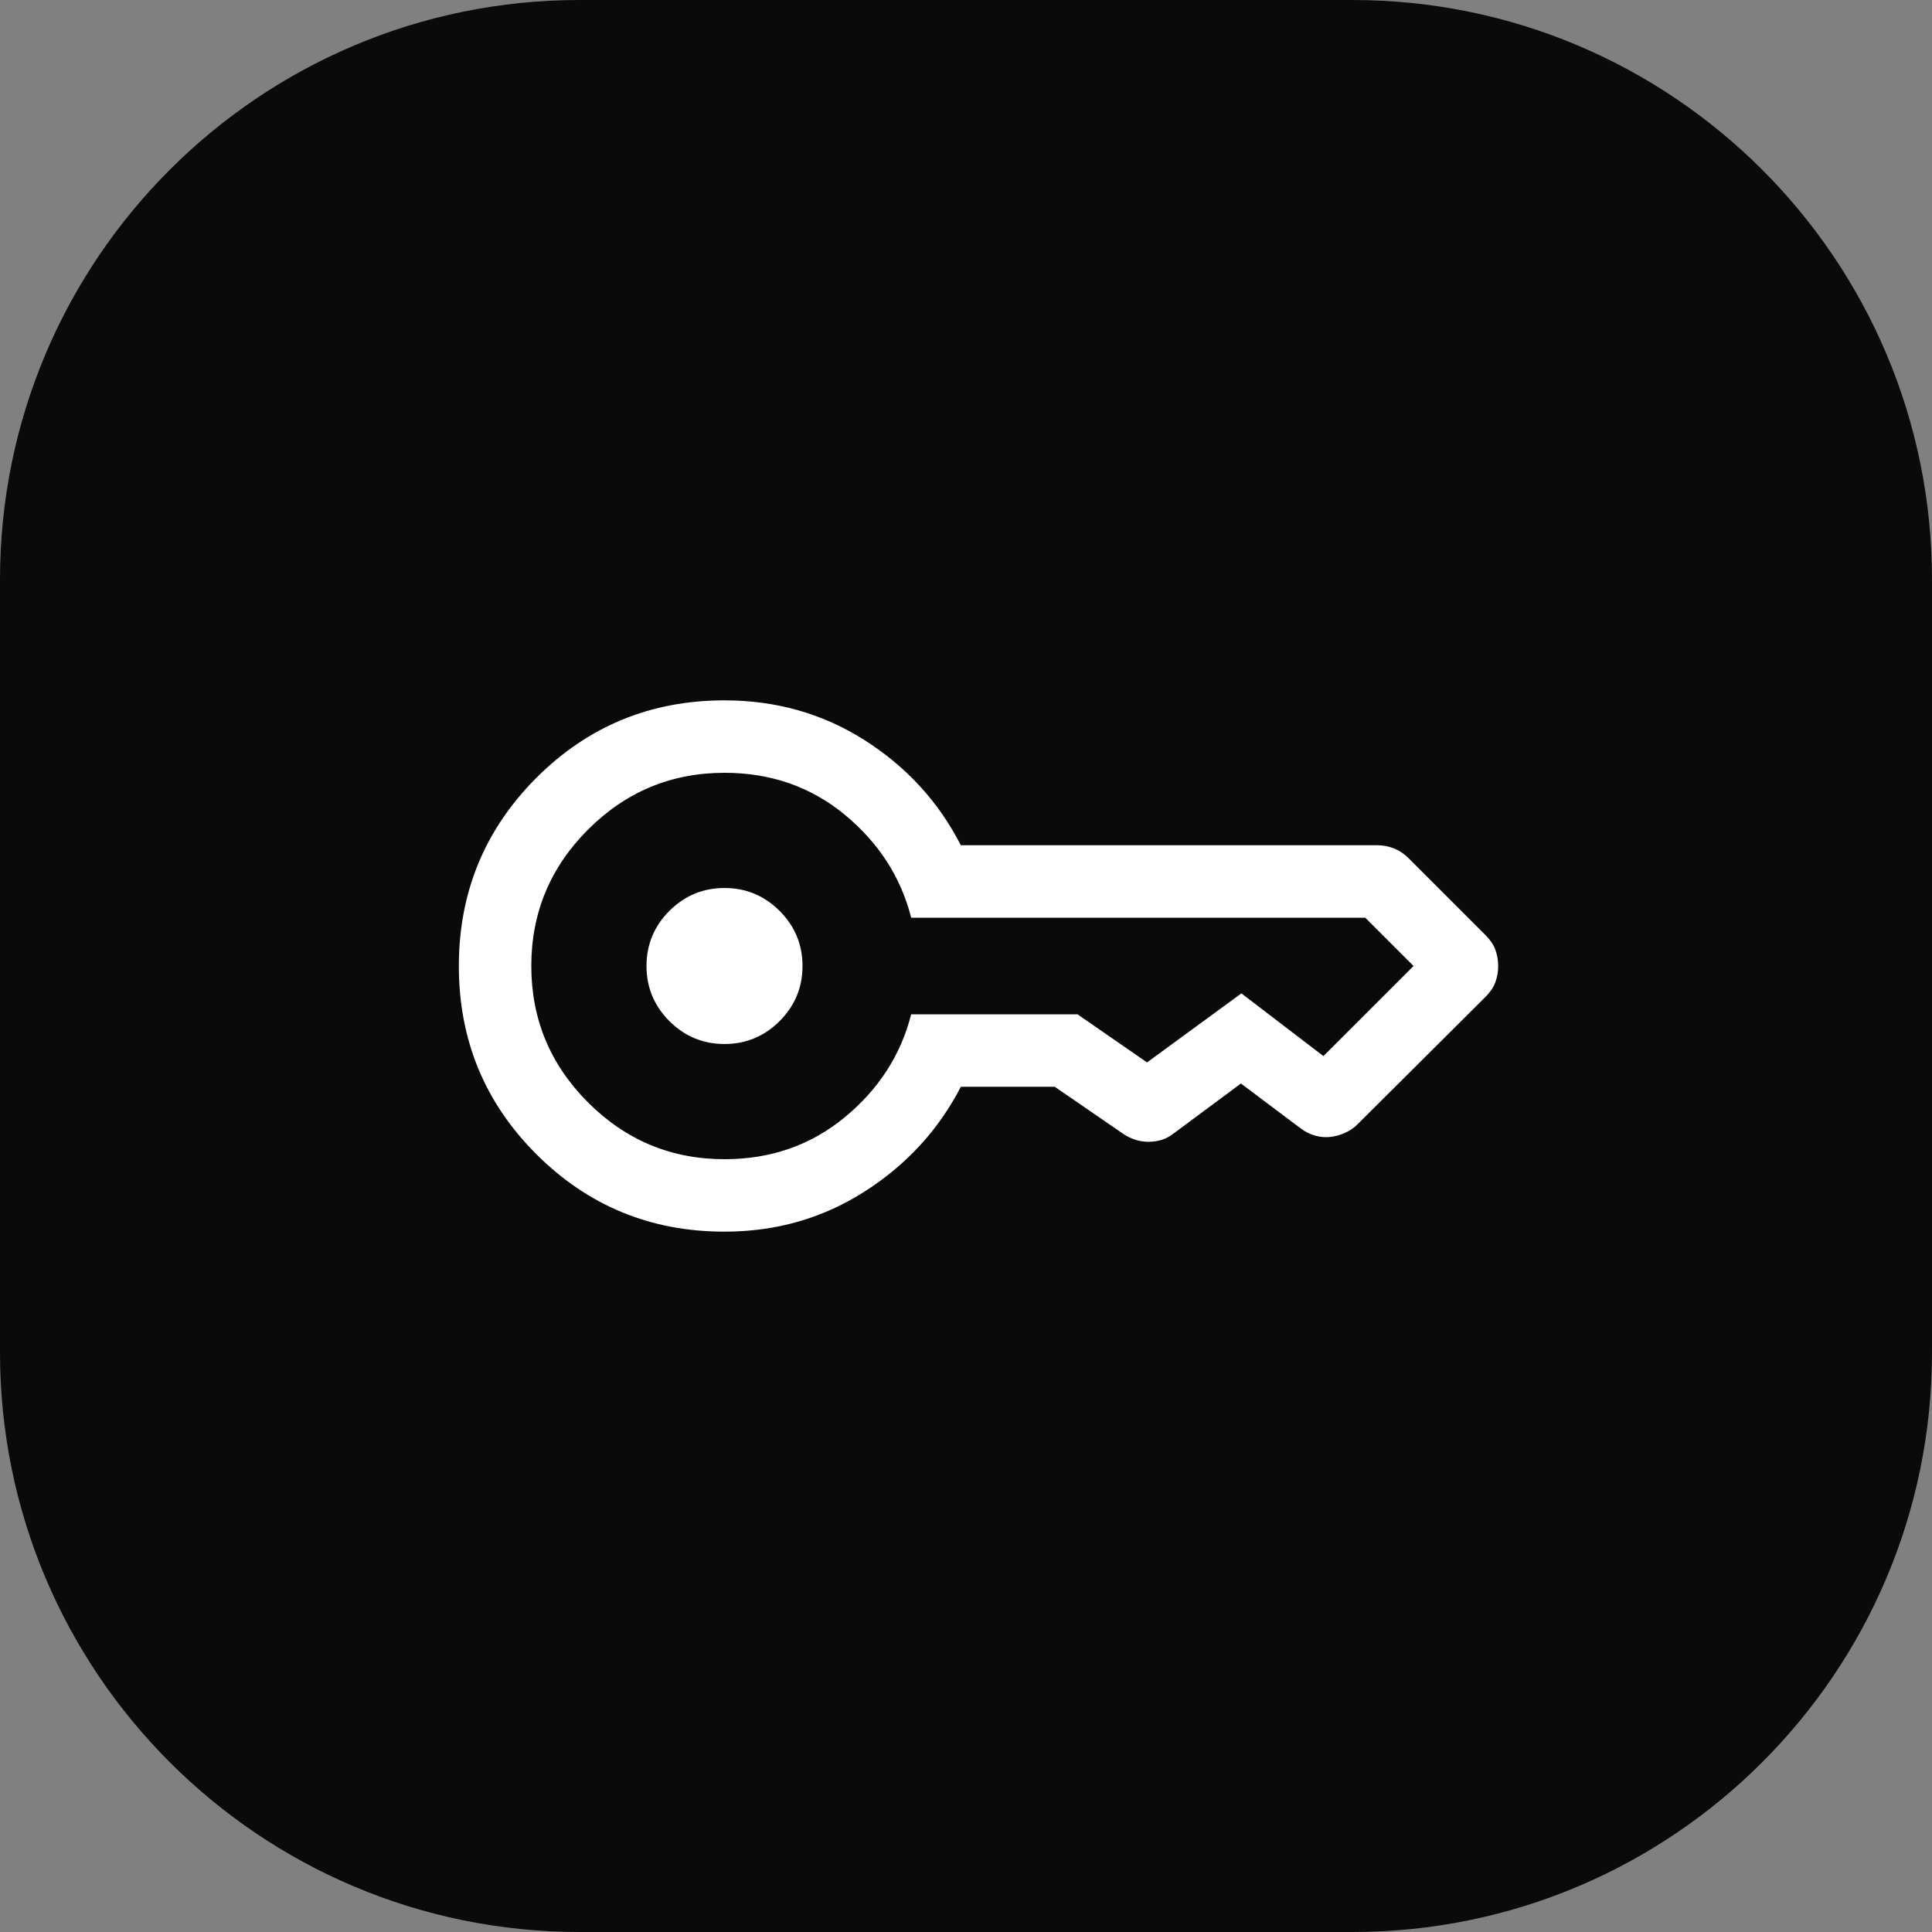
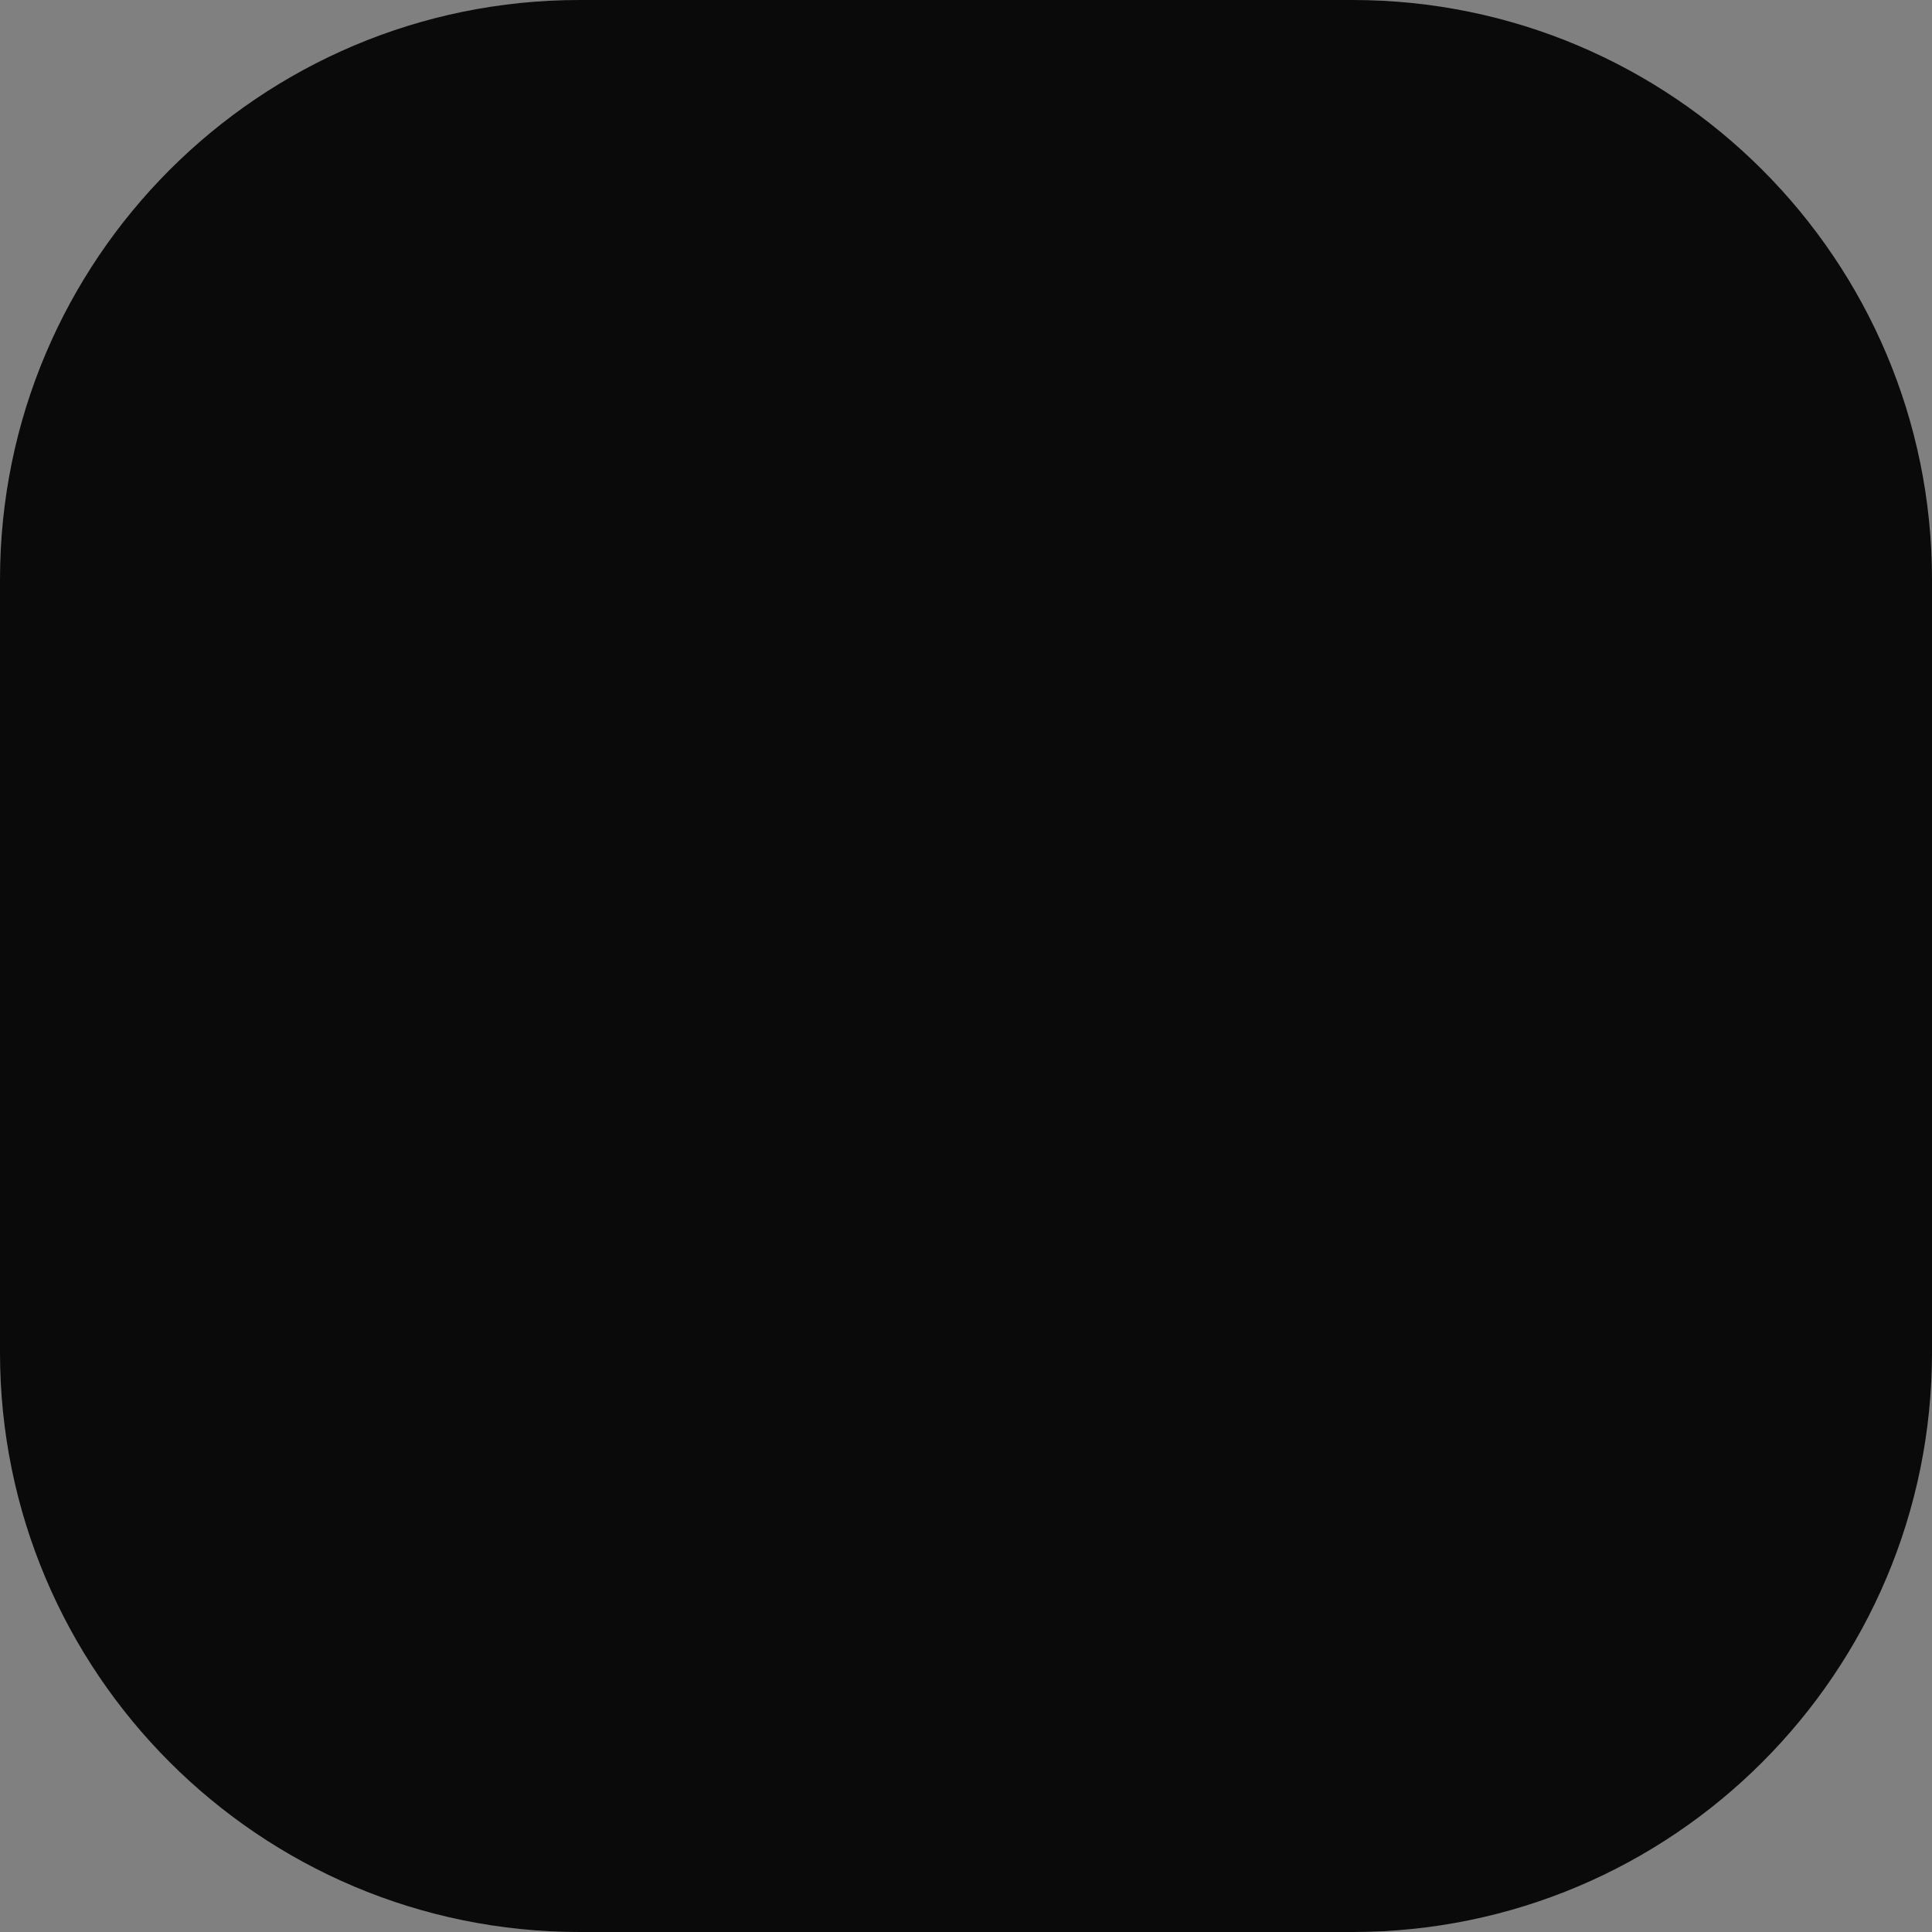
<svg xmlns="http://www.w3.org/2000/svg" width="40" height="40" viewBox="0 0 40 40" fill="none">
  <rect x="0" y="0" width="40" height="40" fill="#808080" stroke="none" />
  <path d="M0 12C0 5.373 5.373 0 12 0H28C34.627 0 40 5.373 40 12V28C40 34.627 34.627 40 28 40H12C5.373 40 0 34.627 0 28V12Z" fill="#0A0A0A" />
-   <path d="M15 14.5C16.072 14.5 17.041 14.776 17.908 15.329C18.775 15.882 19.436 16.607 19.893 17.5H28.518C28.635 17.5 28.749 17.522 28.859 17.565C28.97 17.609 29.072 17.677 29.165 17.77L30.762 19.367C30.855 19.461 30.922 19.56 30.96 19.664C30.998 19.769 31.018 19.881 31.018 20.001C31.018 20.12 30.998 20.232 30.96 20.336C30.922 20.44 30.855 20.539 30.762 20.633L28.115 23.269C28.04 23.346 27.951 23.409 27.846 23.455C27.741 23.502 27.637 23.53 27.533 23.54C27.43 23.55 27.325 23.54 27.222 23.51C27.118 23.48 27.018 23.43 26.925 23.359L25.692 22.433L24.296 23.469C24.219 23.529 24.137 23.573 24.05 23.6C23.963 23.626 23.872 23.64 23.778 23.64C23.685 23.64 23.592 23.625 23.5 23.595C23.408 23.565 23.323 23.523 23.246 23.469L21.837 22.5H19.893C19.436 23.387 18.775 24.109 17.908 24.665C17.041 25.221 16.072 25.5 15 25.5C13.472 25.5 12.174 24.965 11.104 23.896C10.035 22.828 9.5 21.529 9.5 20.002C9.5 18.475 10.035 17.176 11.104 16.105C12.174 15.035 13.472 14.5 15 14.5ZM15 16C13.9 16 12.958 16.392 12.175 17.175C11.392 17.958 11 18.9 11 20C11 21.1 11.392 22.042 12.175 22.825C12.958 23.608 13.9 24 15 24C15.959 24 16.789 23.71 17.491 23.131C18.193 22.551 18.651 21.841 18.865 21H22.308L23.748 21.996C23.742 21.996 23.74 21.999 23.743 22.004C23.746 22.009 23.748 22.006 23.748 21.996L25.702 20.567L27.4 21.865L29.266 20L28.266 19H18.865C18.651 18.159 18.193 17.449 17.491 16.869C16.789 16.29 15.959 16 15 16ZM15 18.385C15.444 18.385 15.824 18.543 16.141 18.859C16.457 19.176 16.615 19.556 16.615 20C16.615 20.444 16.457 20.824 16.141 21.141C15.824 21.457 15.444 21.615 15 21.615C14.556 21.615 14.176 21.457 13.859 21.141C13.543 20.824 13.385 20.444 13.385 20C13.385 19.556 13.543 19.176 13.859 18.859C14.176 18.543 14.556 18.385 15 18.385Z" fill="white" />
</svg>